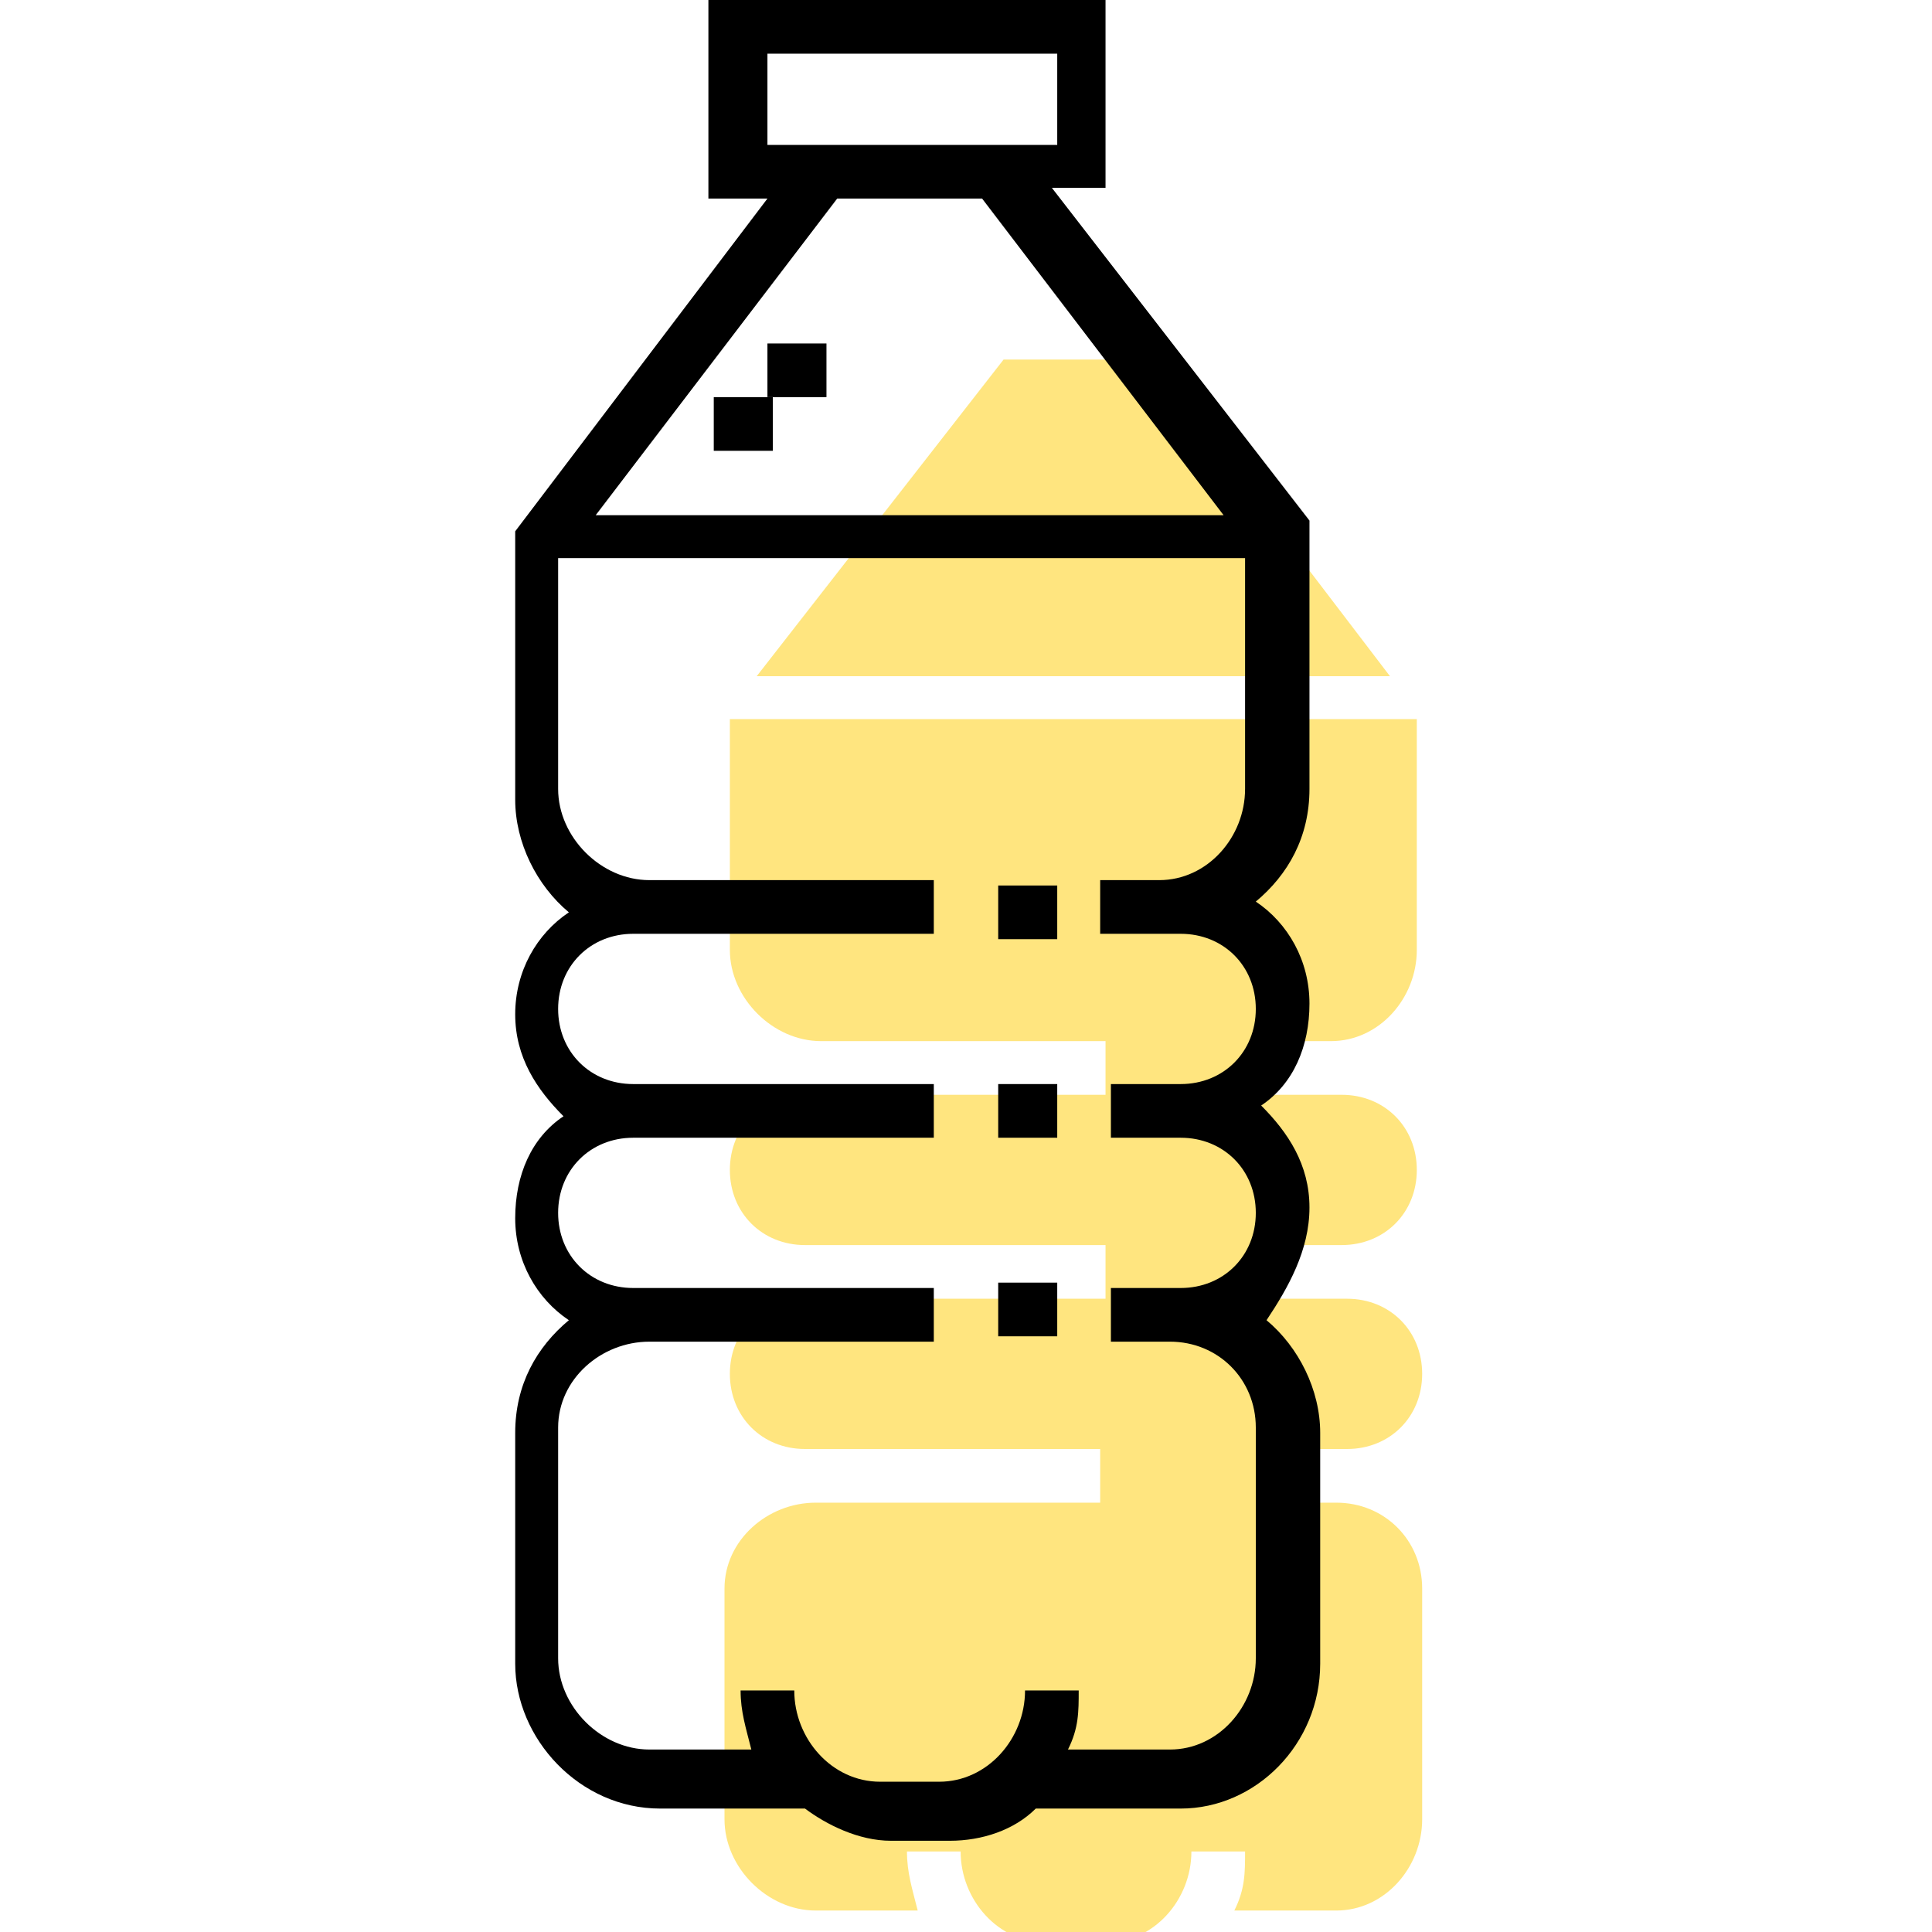
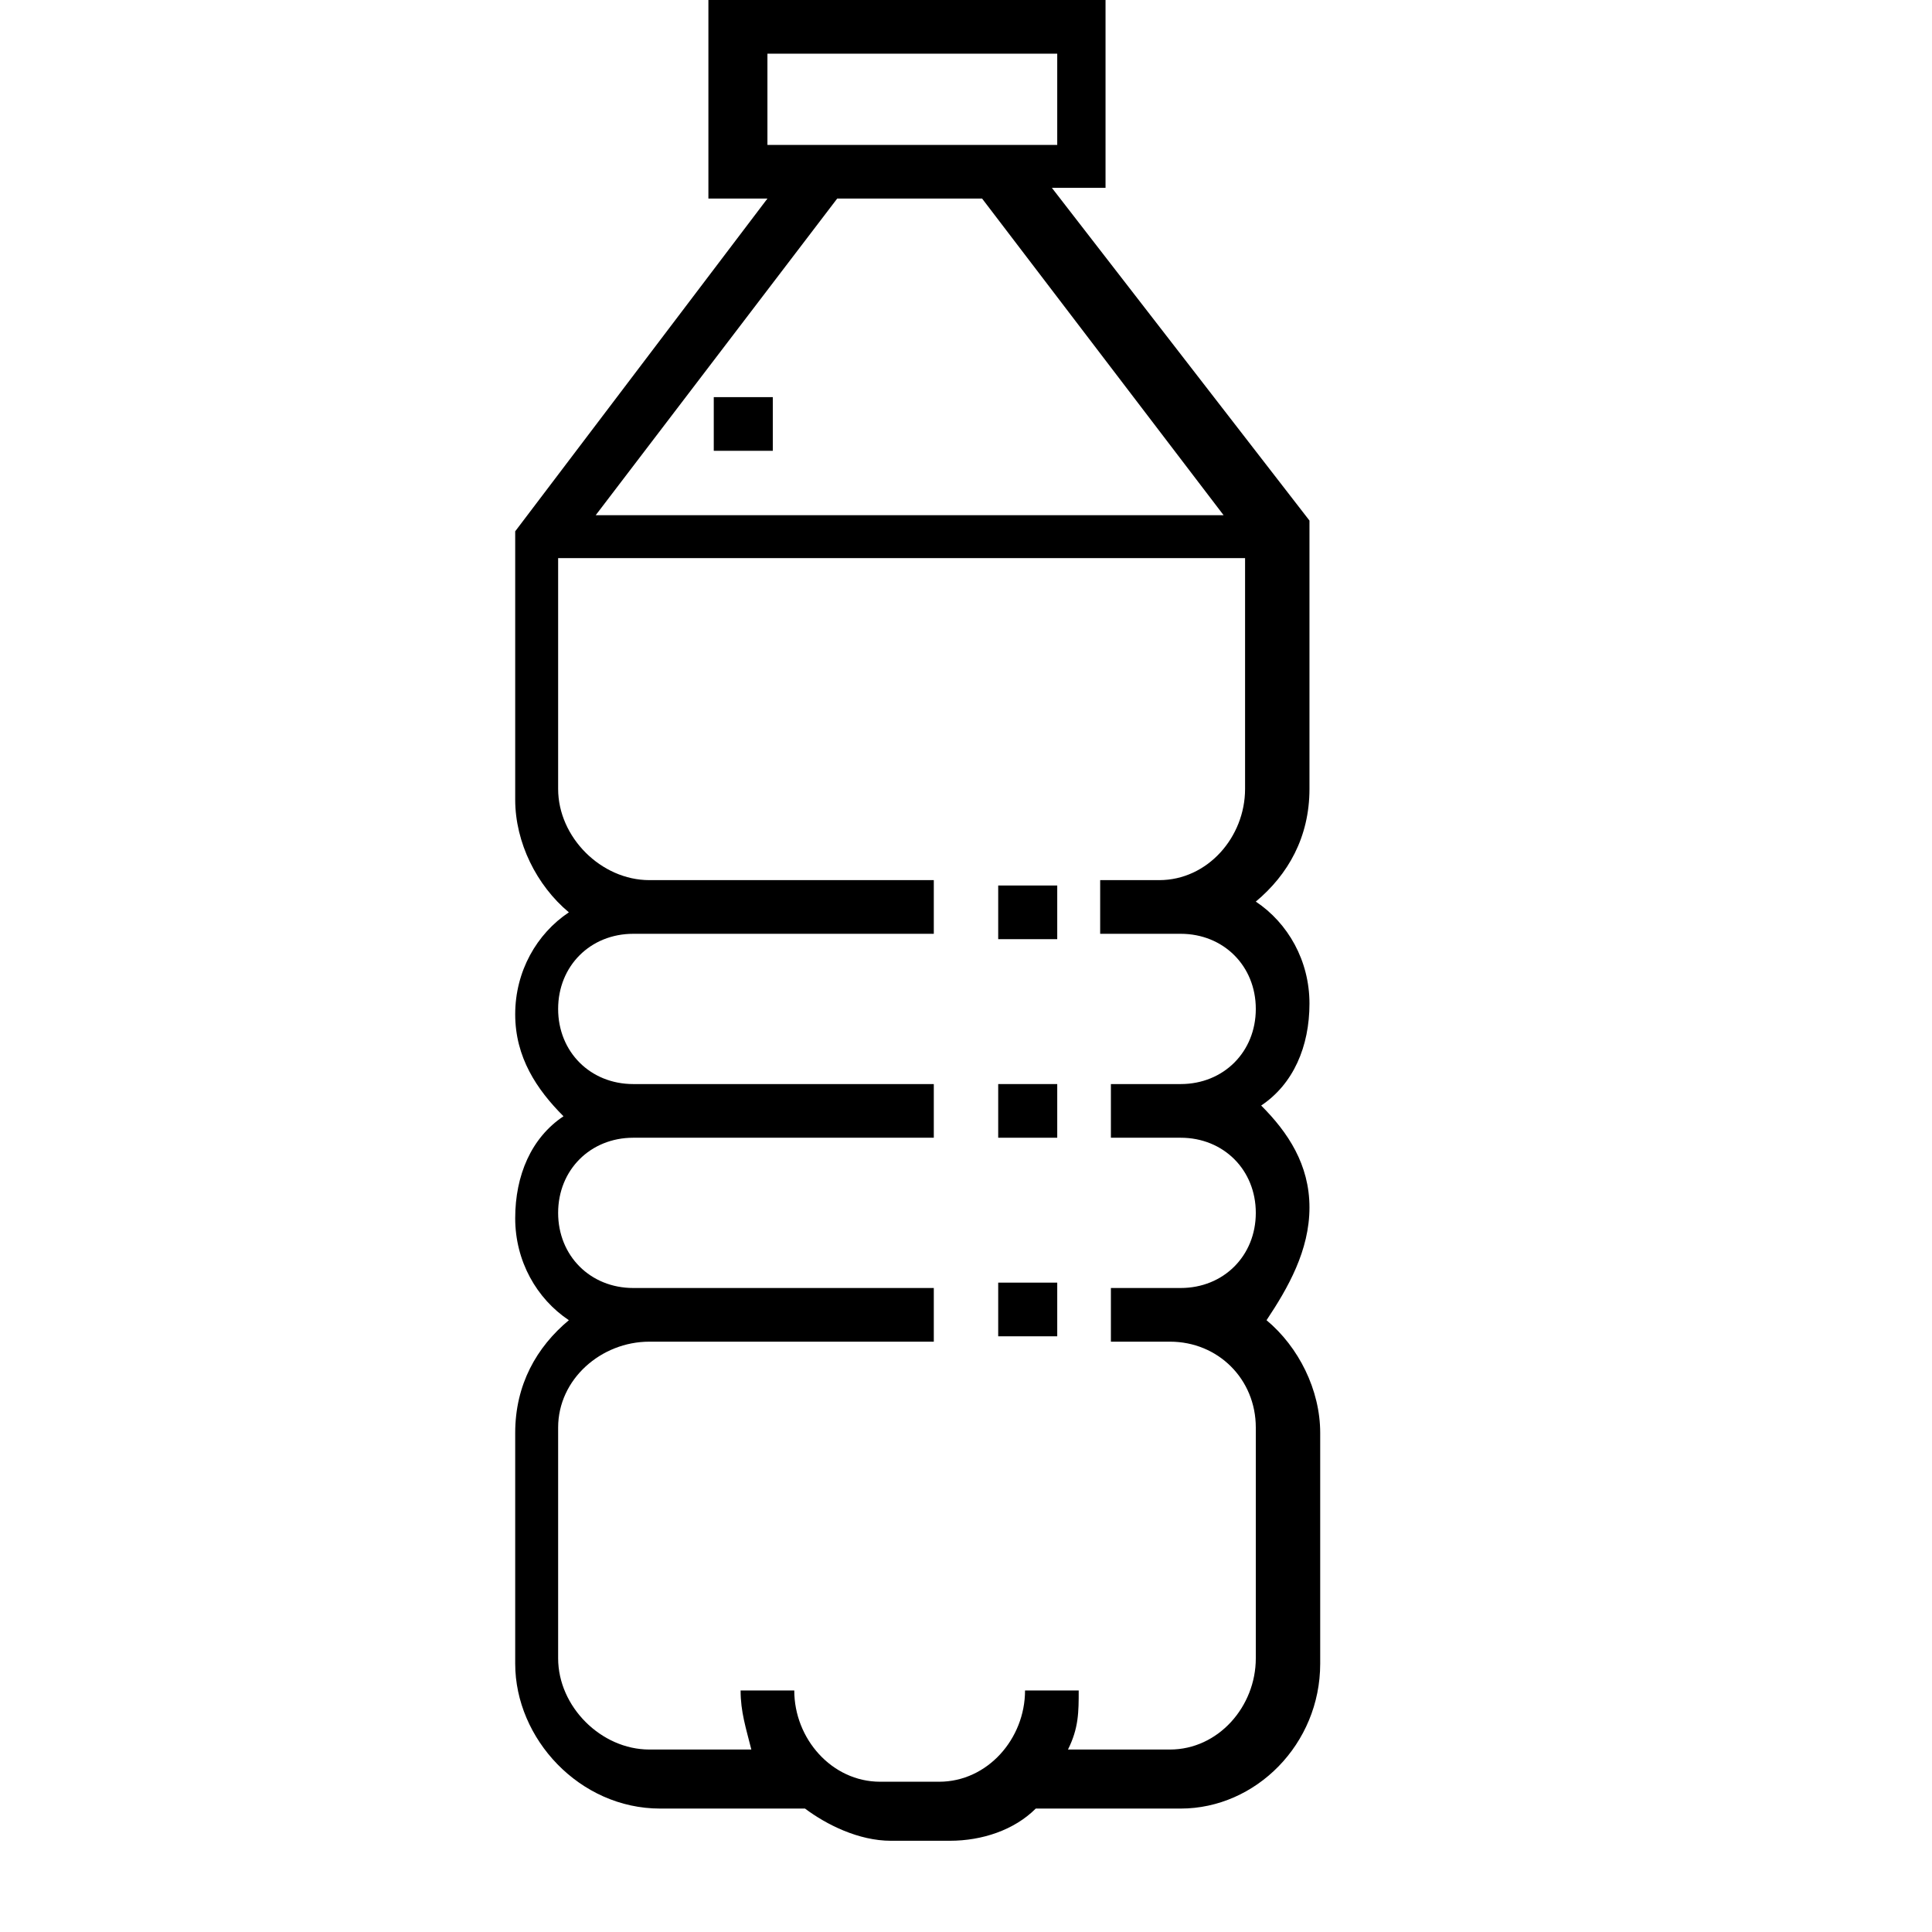
<svg xmlns="http://www.w3.org/2000/svg" version="1.1" id="Layer_1" x="0px" y="0px" viewBox="0 0 36 36" style="enable-background:new 0 0 36 36;" xml:space="preserve">
  <style type="text/css">
	.st0{fill:#FFE57F;}
	.st1{fill:none;}
</style>
  <g id="XMLID_57_">
-     <polygon id="XMLID_55_" class="st0" points="18.7,6.7 21.4,6.7 25.9,12.6 14.1,12.6  " />
-     <path id="XMLID_54_" class="st0" d="M25.1,24.2c0.8,0,1.4,0.6,1.4,1.4c0,0.8-0.6,1.4-1.4,1.4h-1.3v1h1.1c0.9,0,1.6,0.7,1.6,1.6v4.3   c0,0.9-0.7,1.7-1.6,1.7H23c0.2-0.4,0.2-0.7,0.2-1.1h-1c0,0.9-0.7,1.7-1.6,1.7h-1.1c-0.9,0-1.6-0.8-1.6-1.7h-1   c0,0.4,0.1,0.7,0.2,1.1h-1.9c-0.9,0-1.7-0.8-1.7-1.7v-4.3c0-0.9,0.8-1.6,1.7-1.6h5.3v-1H15c-0.8,0-1.4-0.6-1.4-1.4   c0-0.8,0.6-1.4,1.4-1.4h5.6v-1H15c-0.8,0-1.4-0.6-1.4-1.4c0-0.8,0.6-1.4,1.4-1.4h5.6v-1h-5.3c-0.9,0-1.7-0.8-1.7-1.7v-4.3h12.8v4.3   c0,0.9-0.7,1.7-1.6,1.7h-1.1v1h1.3c0.8,0,1.4,0.6,1.4,1.4c0,0.8-0.6,1.4-1.4,1.4h-1.3v1H25.1z" />
    <g id="XMLID_119_">
-       <path id="XMLID_123_" class="st1" d="M18.3,3.7h-2.7l-4.5,5.9h11.8L18.3,3.7z M14.3,8.4h-1.1v-1h1.1V8.4z M15.4,7.4h-1.1v-1h1.1    V7.4z" />
+       <path id="XMLID_123_" class="st1" d="M18.3,3.7h-2.7l-4.5,5.9h11.8L18.3,3.7z M14.3,8.4h-1.1v-1V8.4z M15.4,7.4h-1.1v-1h1.1    V7.4z" />
      <rect id="XMLID_125_" x="14.3" y="1" class="st1" width="5.4" height="1.7" />
      <path id="XMLID_128_" class="st1" d="M22,20.2c0.8,0,1.4-0.6,1.4-1.4c0-0.8-0.6-1.4-1.4-1.4h-1.3v-1h1.1c0.9,0,1.6-0.8,1.6-1.7    v-4.3H10.5v4.3c0,0.9,0.8,1.7,1.7,1.7h5.3v1h-5.6c-0.8,0-1.4,0.6-1.4,1.4c0,0.8,0.6,1.4,1.4,1.4h5.6v1h-5.6    c-0.8,0-1.4,0.6-1.4,1.4c0,0.8,0.6,1.4,1.4,1.4h5.6v1h-5.3c-0.9,0-1.7,0.7-1.7,1.6v4.3c0,0.9,0.8,1.7,1.7,1.7h1.9    c-0.2-0.4-0.2-0.7-0.2-1.1h1c0,0.9,0.7,1.7,1.6,1.7h1.1c0.9,0,1.6-0.8,1.6-1.7h1c0,0.4-0.1,0.7-0.2,1.1h1.9c0.9,0,1.6-0.8,1.6-1.7    v-4.3c0-0.9-0.7-1.6-1.6-1.6h-1.1v-1H22c0.8,0,1.4-0.6,1.4-1.4c0-0.8-0.6-1.4-1.4-1.4h-1.3v-1H22z M19.7,24.9h-1.1v-1h1.1V24.9z     M19.7,21.2h-1.1v-1h1.1V21.2z M19.7,17.5h-1.1v-1h1.1V17.5z" />
      <path id="XMLID_133_" d="M24.4,22.5c0-0.8-0.4-1.4-0.9-1.9c0.6-0.4,0.9-1.1,0.9-1.9c0-0.8-0.4-1.5-1-1.9c0.6-0.5,1-1.2,1-2.1v-5    l-4.8-6.2h1V0h-7.4v3.7h1.1L9.6,9.9v5c0,0.8,0.4,1.6,1,2.1c-0.6,0.4-1,1.1-1,1.9c0,0.8,0.4,1.4,0.9,1.9c-0.6,0.4-0.9,1.1-0.9,1.9    c0,0.8,0.4,1.5,1,1.9c-0.6,0.5-1,1.2-1,2.1v4.3c0,1.4,1.2,2.7,2.7,2.7h2.7v0c0.4,0.3,1,0.6,1.6,0.6h1.1c0.6,0,1.2-0.2,1.6-0.6v0    h2.7c1.4,0,2.6-1.2,2.6-2.7v-4.3c0-0.8-0.4-1.6-1-2.1C24,24,24.4,23.3,24.4,22.5z M14.3,2.7V1h5.4v1.7H14.3z M15.6,3.7h2.7    l4.5,5.9H11.1L15.6,3.7z M22,21.2c0.8,0,1.4,0.6,1.4,1.4c0,0.8-0.6,1.4-1.4,1.4h-1.3v1h1.1c0.9,0,1.6,0.7,1.6,1.6v4.3    c0,0.9-0.7,1.7-1.6,1.7h-1.9c0.2-0.4,0.2-0.7,0.2-1.1h-1c0,0.9-0.7,1.7-1.6,1.7h-1.1c-0.9,0-1.6-0.8-1.6-1.7h-1    c0,0.4,0.1,0.7,0.2,1.1h-1.9c-0.9,0-1.7-0.8-1.7-1.7v-4.3c0-0.9,0.8-1.6,1.7-1.6h5.3v-1h-5.6c-0.8,0-1.4-0.6-1.4-1.4    c0-0.8,0.6-1.4,1.4-1.4h5.6v-1h-5.6c-0.8,0-1.4-0.6-1.4-1.4c0-0.8,0.6-1.4,1.4-1.4h5.6v-1h-5.3c-0.9,0-1.7-0.8-1.7-1.7v-4.3h12.8    v4.3c0,0.9-0.7,1.7-1.6,1.7h-1.1v1H22c0.8,0,1.4,0.6,1.4,1.4c0,0.8-0.6,1.4-1.4,1.4h-1.3v1H22z" />
      <rect id="XMLID_136_" x="13.3" y="7.4" width="1.1" height="1" />
-       <rect id="XMLID_137_" x="14.3" y="6.4" width="1.1" height="1" />
      <rect id="XMLID_138_" x="18.6" y="20.2" width="1.1" height="1" />
      <rect id="XMLID_139_" x="18.6" y="16.5" width="1.1" height="1" />
      <rect id="XMLID_140_" x="18.6" y="23.9" width="1.1" height="1" />
    </g>
  </g>
</svg>